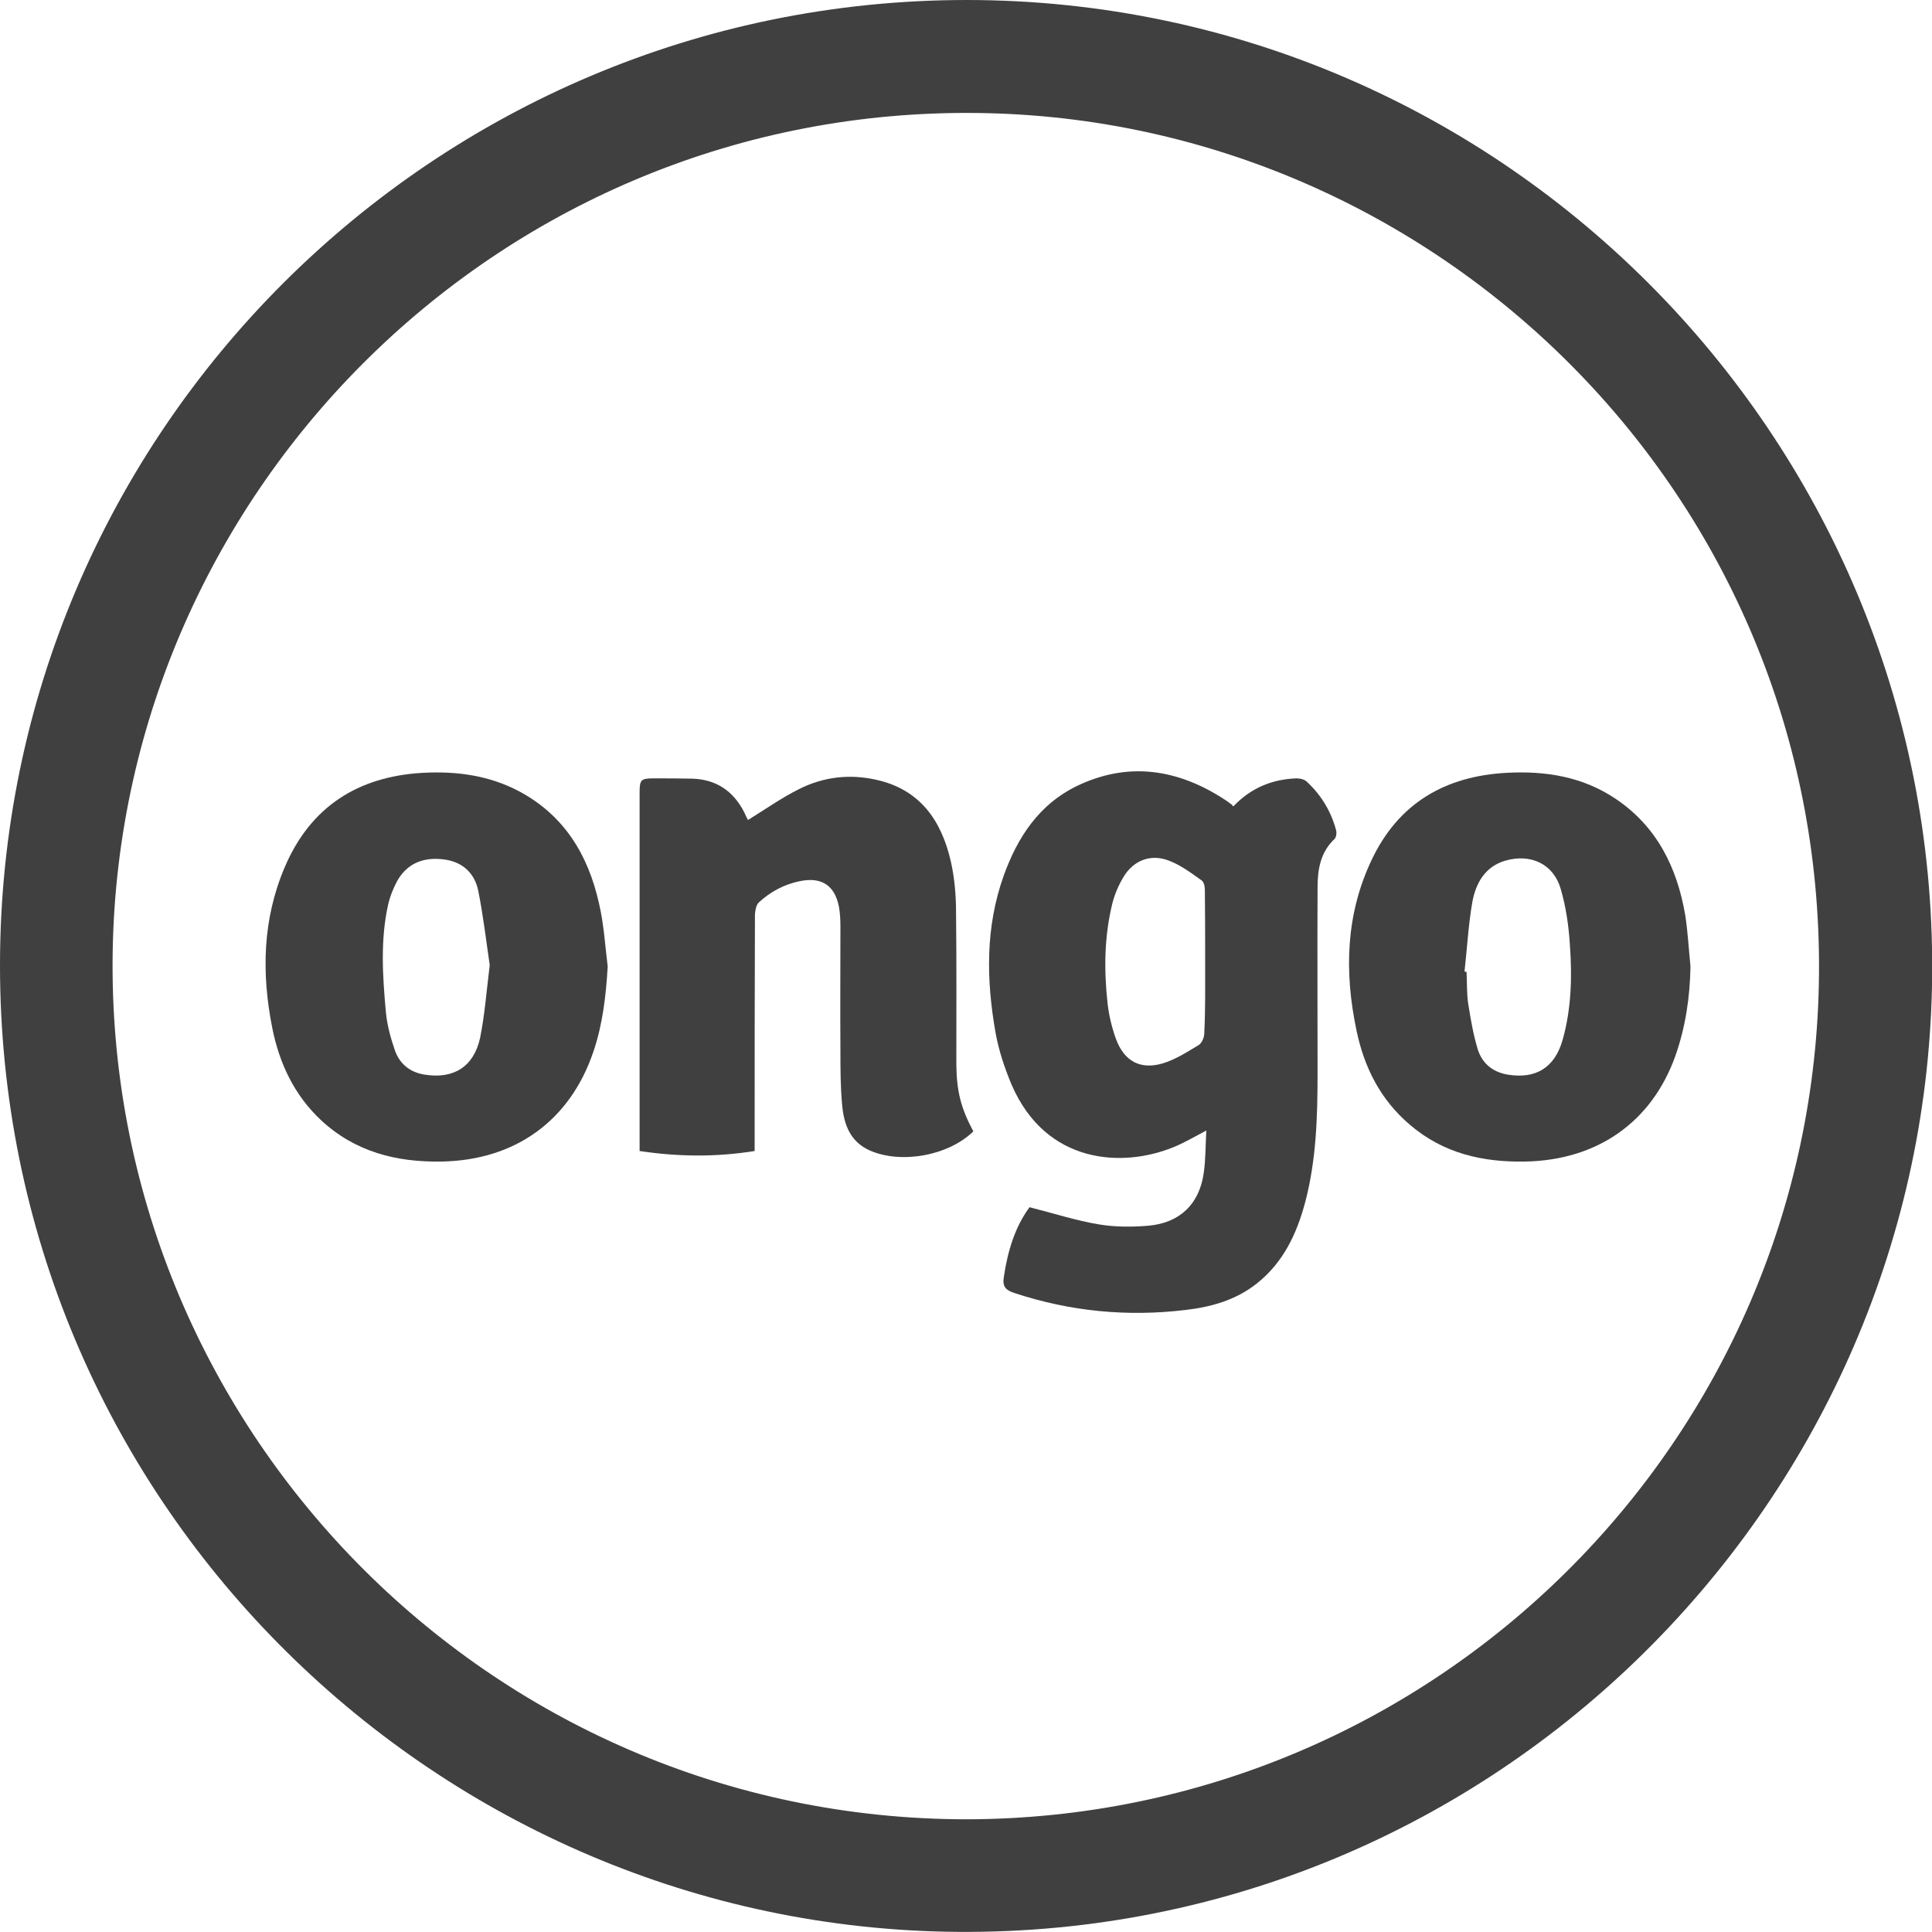
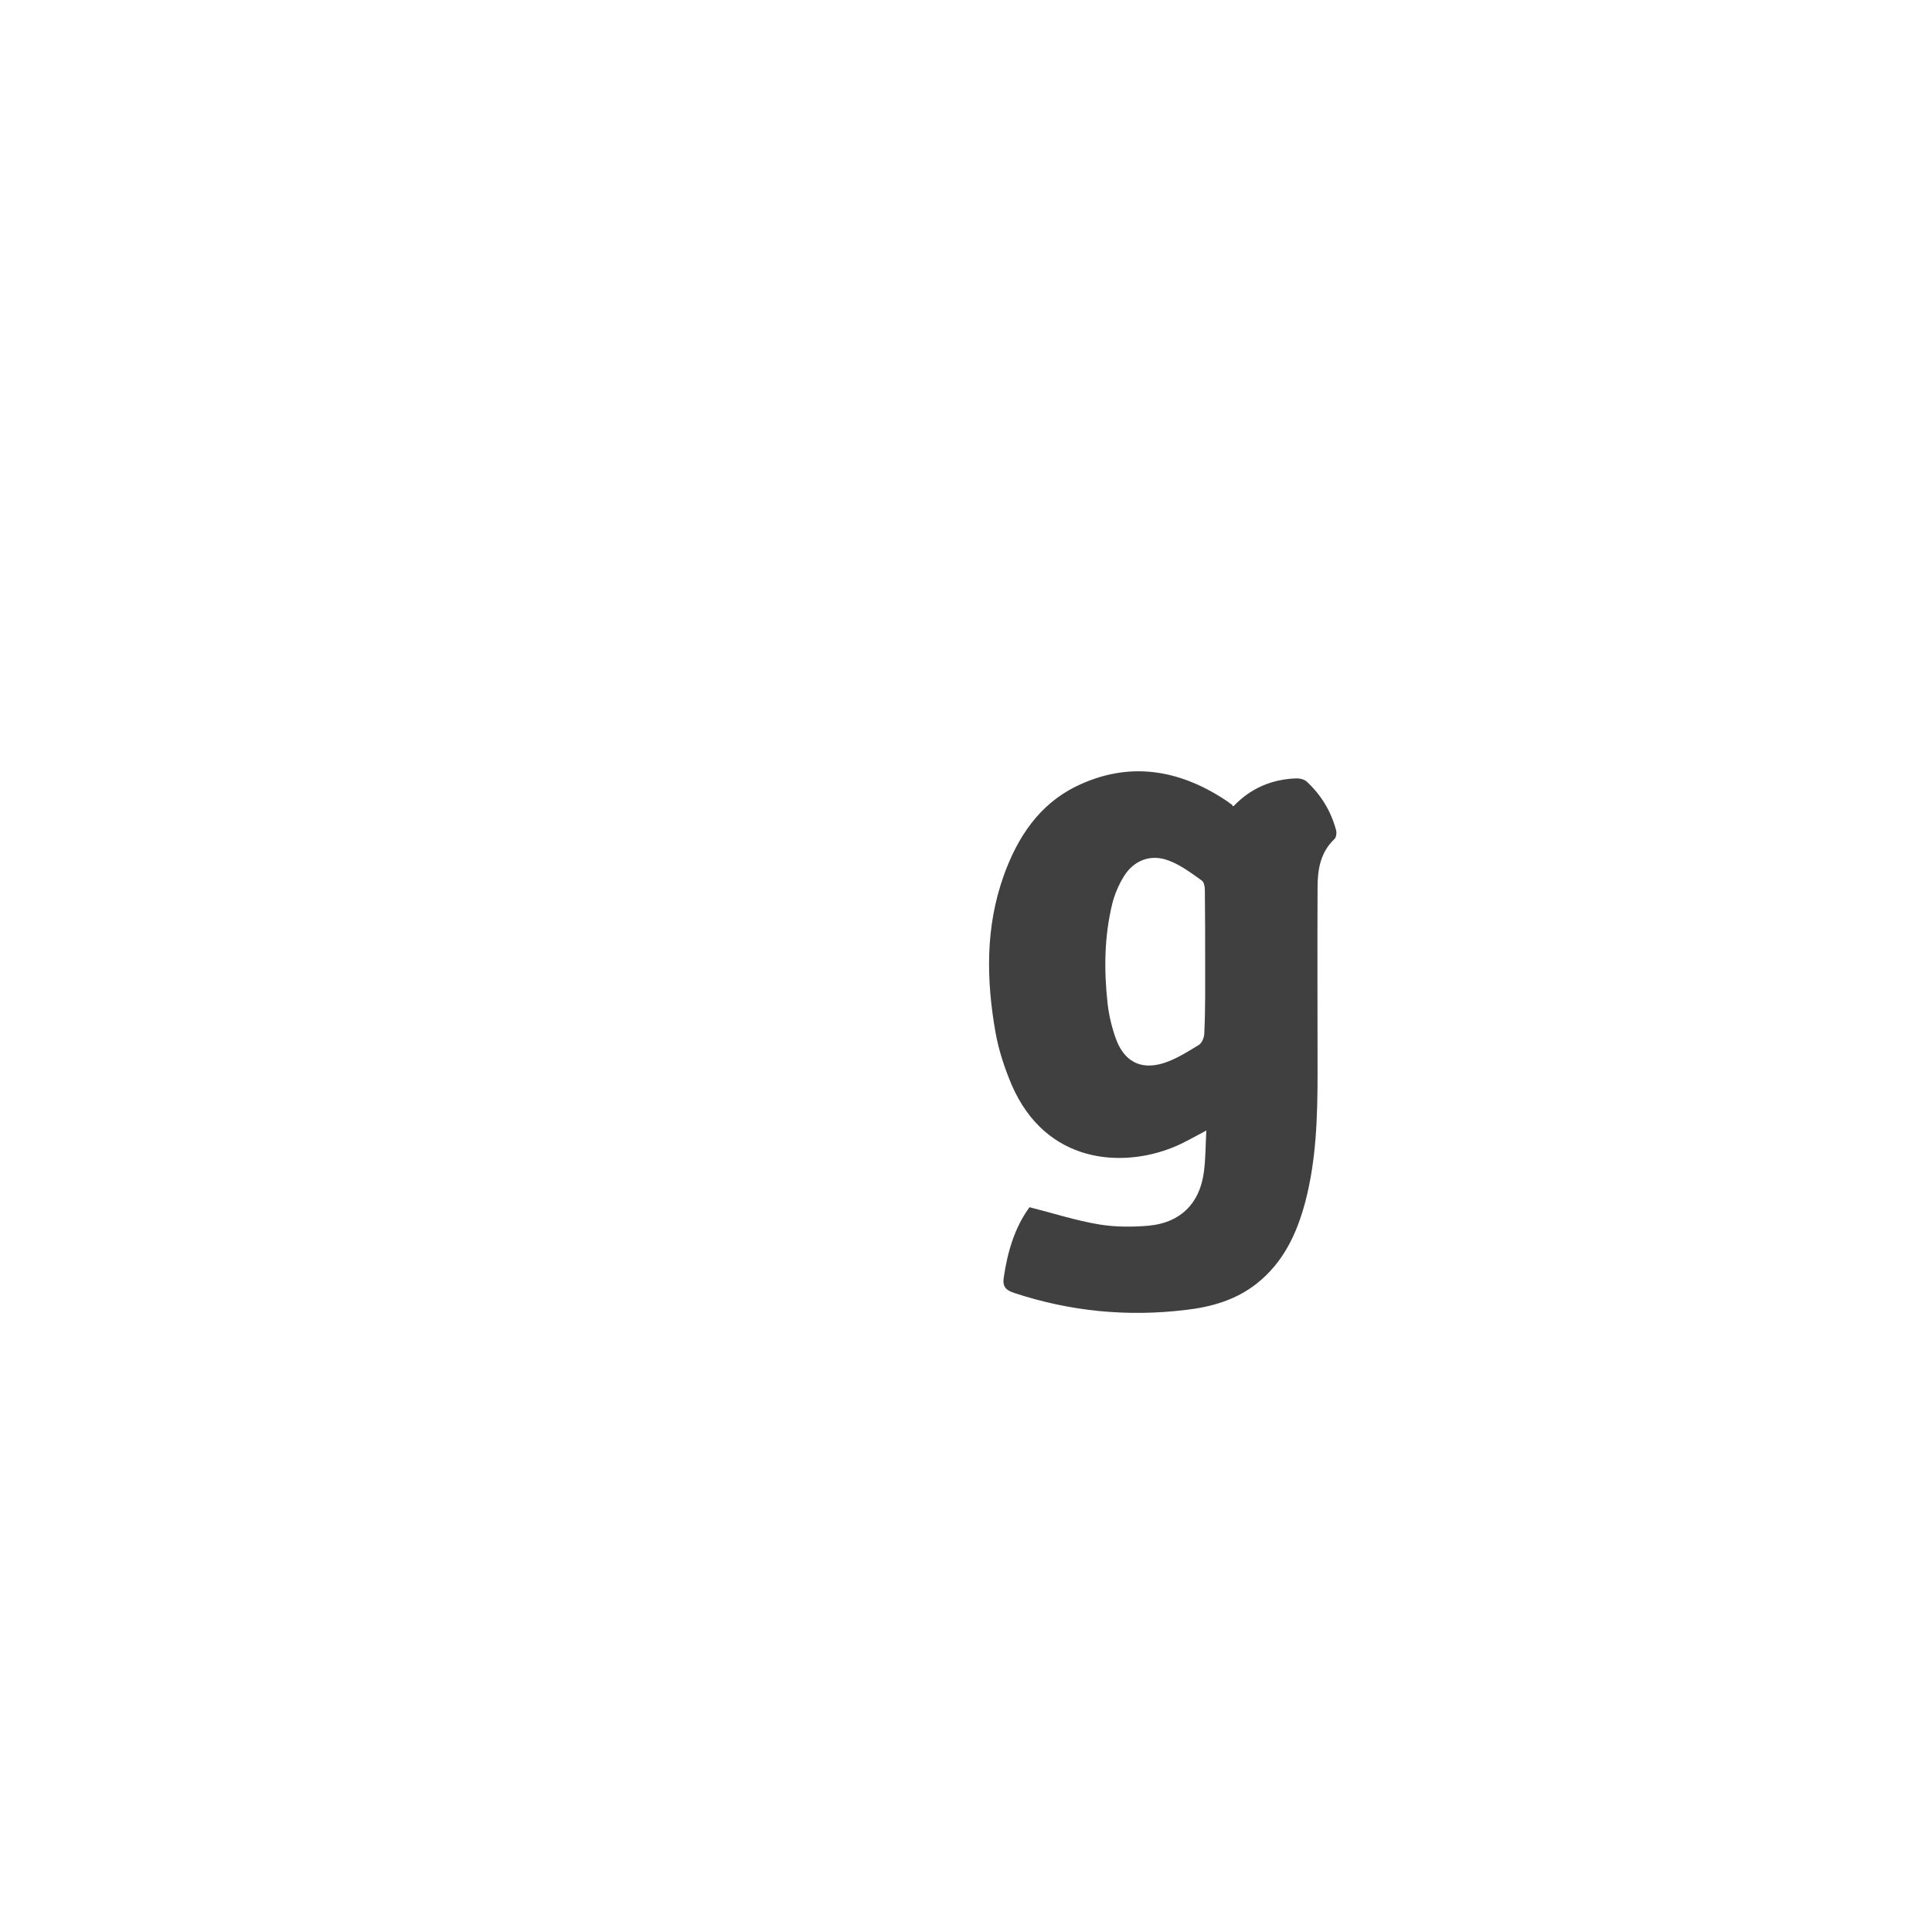
<svg xmlns="http://www.w3.org/2000/svg" id="Layer_1" x="0px" y="0px" viewBox="0 0 660 660" style="enable-background:new 0 0 660 660;" xml:space="preserve">
  <style type="text/css">	.st0{fill:#404040;}</style>
  <g>
-     <path class="st0" d="M330.3,0c184.5,0.1,333.3,152.5,329.7,336.7c-3.5,179.3-152.8,326.9-337,323.2C146.4,656.3-0.1,511.5,0,329.6   C0.1,147.7,148.2,0,330.3,0z M330.2,621.5c160.1-0.3,289.9-129.5,291.2-288.9c1.3-162.9-130-292-287.3-294   C171.9,36.5,41.3,166.8,38.5,324.8C35.7,486.8,166.6,621.4,330.2,621.5z" />
    <path class="st0" d="M421.4,275.4c5.8-6.1,13-9.2,21.5-9.5c1.3,0,2.9,0.4,3.7,1.3c4.8,4.5,8.1,10,9.8,16.3c0.3,1,0.1,2.5-0.5,3.1   c-4.8,4.5-5.8,10.4-5.8,16.5c-0.1,21.1,0,42.2,0,63.3c0,14.9-0.4,29.7-4.2,44.2c-2.9,10.9-7.5,20.7-16.6,27.9   c-7.1,5.6-15.5,8-24.3,9c-19.9,2.4-39.4,0.5-58.5-5.8c-2.8-0.9-4.1-2.1-3.6-5.3c1.3-8.9,3.8-17.2,8.8-24c8.3,2.1,16,4.6,23.9,5.9   c5.5,0.9,11.3,0.9,16.9,0.4c10.6-1,17.2-7.4,18.7-17.9c0.7-4.7,0.6-9.5,0.9-14.6c-4.2,2.2-7.7,4.3-11.5,5.8   c-17.1,6.9-43.2,5.8-55-21.4c-2.4-5.7-4.4-11.7-5.5-17.8c-3.2-18.1-3.5-36.1,2.8-53.7c4.7-13.1,12.1-24.3,24.8-30.5   c17.7-8.6,34.8-5.9,50.9,4.7c0.8,0.5,1.6,1.2,2.4,1.7C420.9,275.3,421,275.3,421.4,275.4z M411.7,328.7c0-8.2,0-16.4-0.1-24.6   c0-1.2-0.3-2.9-1.2-3.4c-3.5-2.5-7.1-5.2-11.1-6.7c-6.2-2.4-12.1-0.1-15.5,5.6c-1.7,2.8-3,5.9-3.8,9c-2.8,11.4-2.9,22.9-1.6,34.5   c0.5,4.1,1.5,8.2,2.9,12c2.8,7.4,8.2,10.4,15.8,8.2c4.4-1.3,8.4-3.9,12.4-6.3c1.1-0.7,1.9-2.6,1.9-4   C411.8,344.9,411.7,336.8,411.7,328.7z" />
-     <path class="st0" d="M332.5,386.5c-8.6,8.4-24.8,11.2-35.4,6.5c-6.7-3-8.8-8.9-9.4-15.4c-0.6-6.3-0.6-12.7-0.6-19   c-0.1-14,0-28,0-42c0-2.3-0.1-4.6-0.5-6.8c-1.4-7.3-5.9-10.3-13.3-8.8c-5.4,1.1-10.1,3.6-14.1,7.3c-0.9,0.9-1.2,2.7-1.3,4.1   c-0.1,25.6-0.1,51.2-0.1,76.8c0,1.3,0,2.6,0,4c-13.1,2.1-26,2-39.3,0c0-1.2,0-2.3,0-3.5c0-39.7,0-79.4,0-119.1   c0-4.2,0.5-4.7,4.7-4.7c4.5,0,9,0,13.4,0.1c8.2,0.3,14,4.3,17.7,11.6c0.4,0.9,0.8,1.8,1.3,2.7c0,0.1,0.2,0.1-0.2-0.1   c6-3.7,11.5-7.6,17.5-10.6c8.3-4.2,17.3-5.3,26.5-3.2c14.9,3.3,22.2,13.9,25.4,27.8c1.3,5.7,1.8,11.7,1.8,17.5   c0.2,17.3,0.1,34.6,0.1,51.8C326.8,372.8,328.2,378.4,332.5,386.5z" />
-     <path class="st0" d="M577.5,330.2c-0.2,10.5-1.7,20.7-5.2,30.6c-8.1,22.6-26.7,35.5-51.1,36c-14.7,0.3-28.2-2.8-39.6-12.6   c-10-8.5-15.6-19.6-18.2-32.2c-4.2-19.9-3.7-39.6,5.2-58.3c9.2-19.4,25.2-28.6,46.2-29.7c13.1-0.7,25.8,1.3,37,8.8   c14.2,9.5,21.1,23.5,23.9,39.8C576.6,318.4,576.9,324.4,577.5,330.2z M500.3,331.9c0.2,0,0.5,0.1,0.7,0.1c0.2,3.7,0,7.5,0.6,11.1   c0.8,5.1,1.7,10.3,3.2,15.3c1.5,4.8,5,7.8,10.2,8.7c9.7,1.6,16.1-2.4,18.8-11.8c3-10.6,3.3-21.6,2.5-32.5c-0.4-6.4-1.3-12.8-3.1-19   c-2.4-8.6-10.2-12.3-18.9-9.8c-7,2-10.1,7.7-11.3,14C501.6,315.9,501.2,323.9,500.3,331.9z" />
-     <path class="st0" d="M207.6,330.2c-0.6,10-1.7,19.7-4.9,29.1c-8,23.6-26.7,37-51.7,37.5c-15.5,0.3-29.7-3.3-41.3-14.1   c-9.2-8.6-14.3-19.5-16.7-31.6c-3.7-18.6-3.3-37,4.2-54.7c8.8-20.8,25.1-31.2,47.4-32.4c11.4-0.6,22.5,0.9,32.7,6.3   c15.4,8.2,23.6,21.7,27.3,38.2C206.3,315.6,206.7,323,207.6,330.2z M167.3,329.7c-1.2-8.1-2.2-16.8-3.9-25.3   c-1.2-6.1-5.4-10-11.7-10.8c-6.9-0.9-12.6,1.2-16.1,7.5c-1.3,2.5-2.4,5.2-3,7.9c-2.7,12.1-1.9,24.3-0.8,36.5   c0.4,4.5,1.6,9,3.1,13.3c1.6,4.6,5.1,7.5,10.1,8.3c9.9,1.6,16.8-2.6,19-12.5C165.6,346.7,166.2,338.5,167.3,329.7z" />
  </g>
</svg>